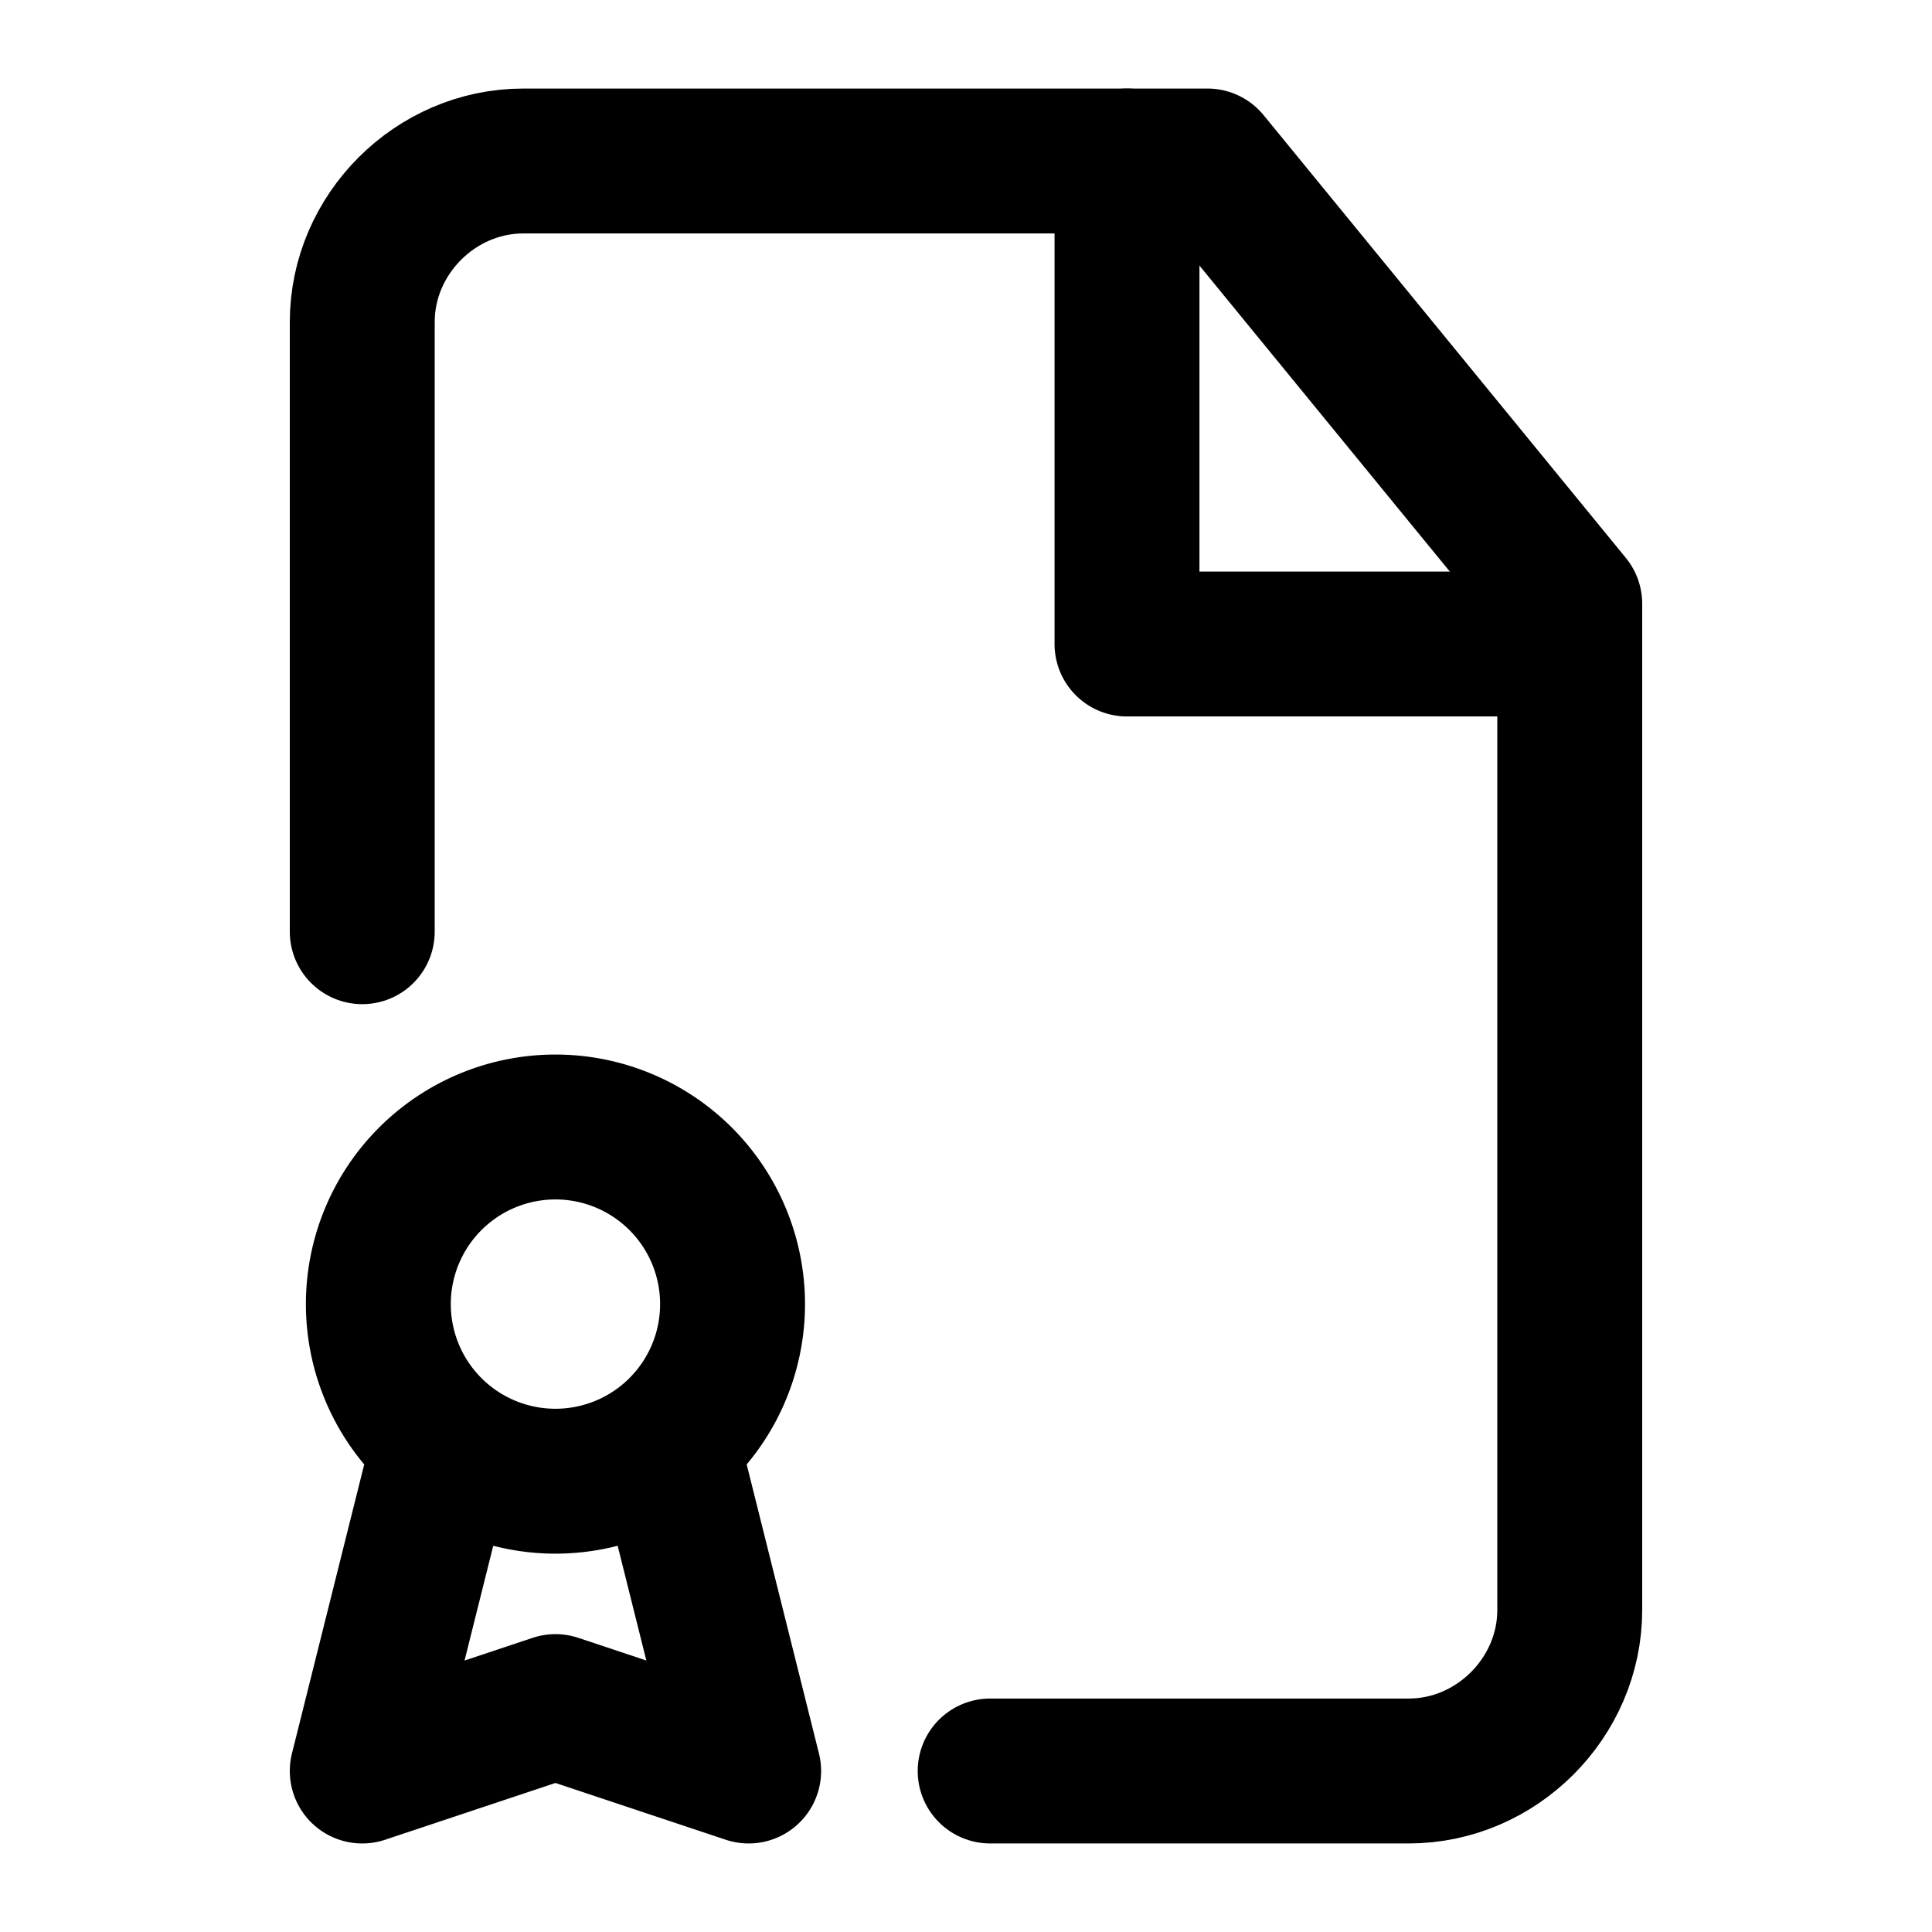
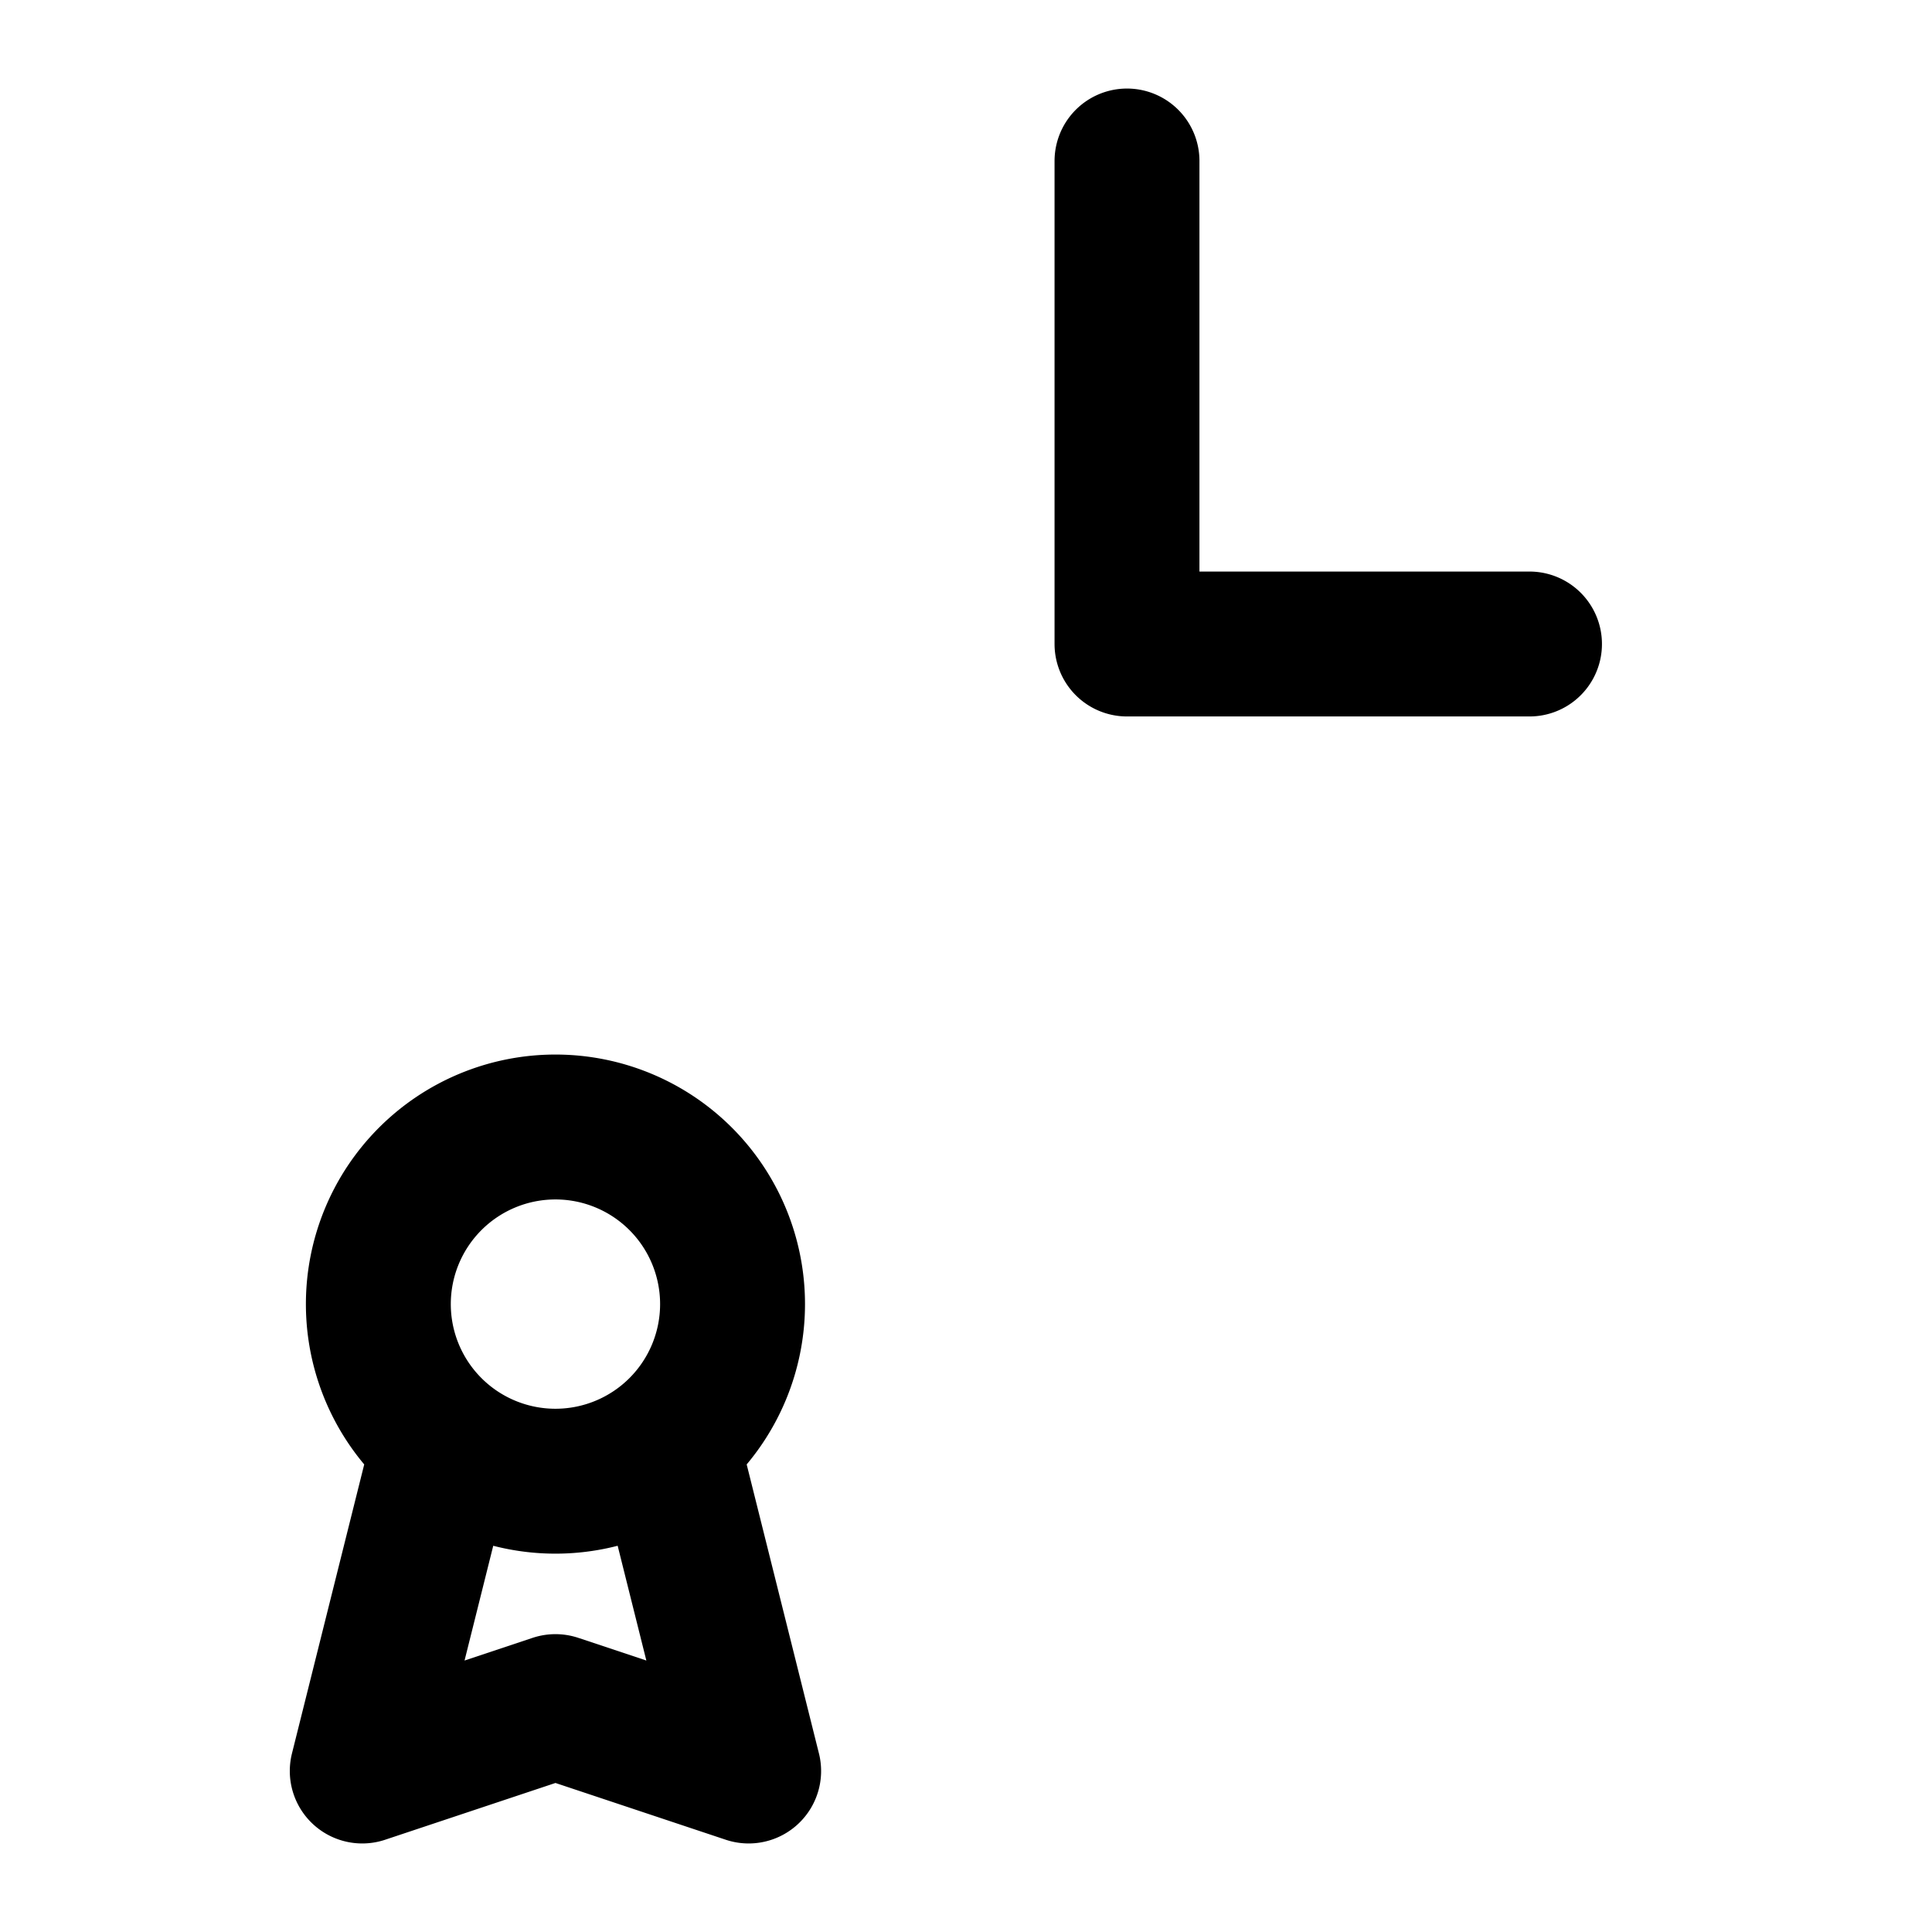
<svg xmlns="http://www.w3.org/2000/svg" width="24" height="24" fill="none" stroke="currentColor" stroke-linecap="round" stroke-linejoin="round" stroke-width="1.8" data-attribution="cc0-icons" viewBox="0 0 24 24">
-   <path d="M4.5 11.574V4c0-1.09.91-2 2-2H15l4.5 5.5V20c0 1.09-.91 2-2 2h-5.2" />
  <path d="M14 2v6h5M5.5 18l-1 4 2.4-.8 2.4.8-1-4m.8-1.8a2.2 2.2 0 1 1-4.4 0 2.2 2.2 0 0 1 4.4 0Z" />
</svg>